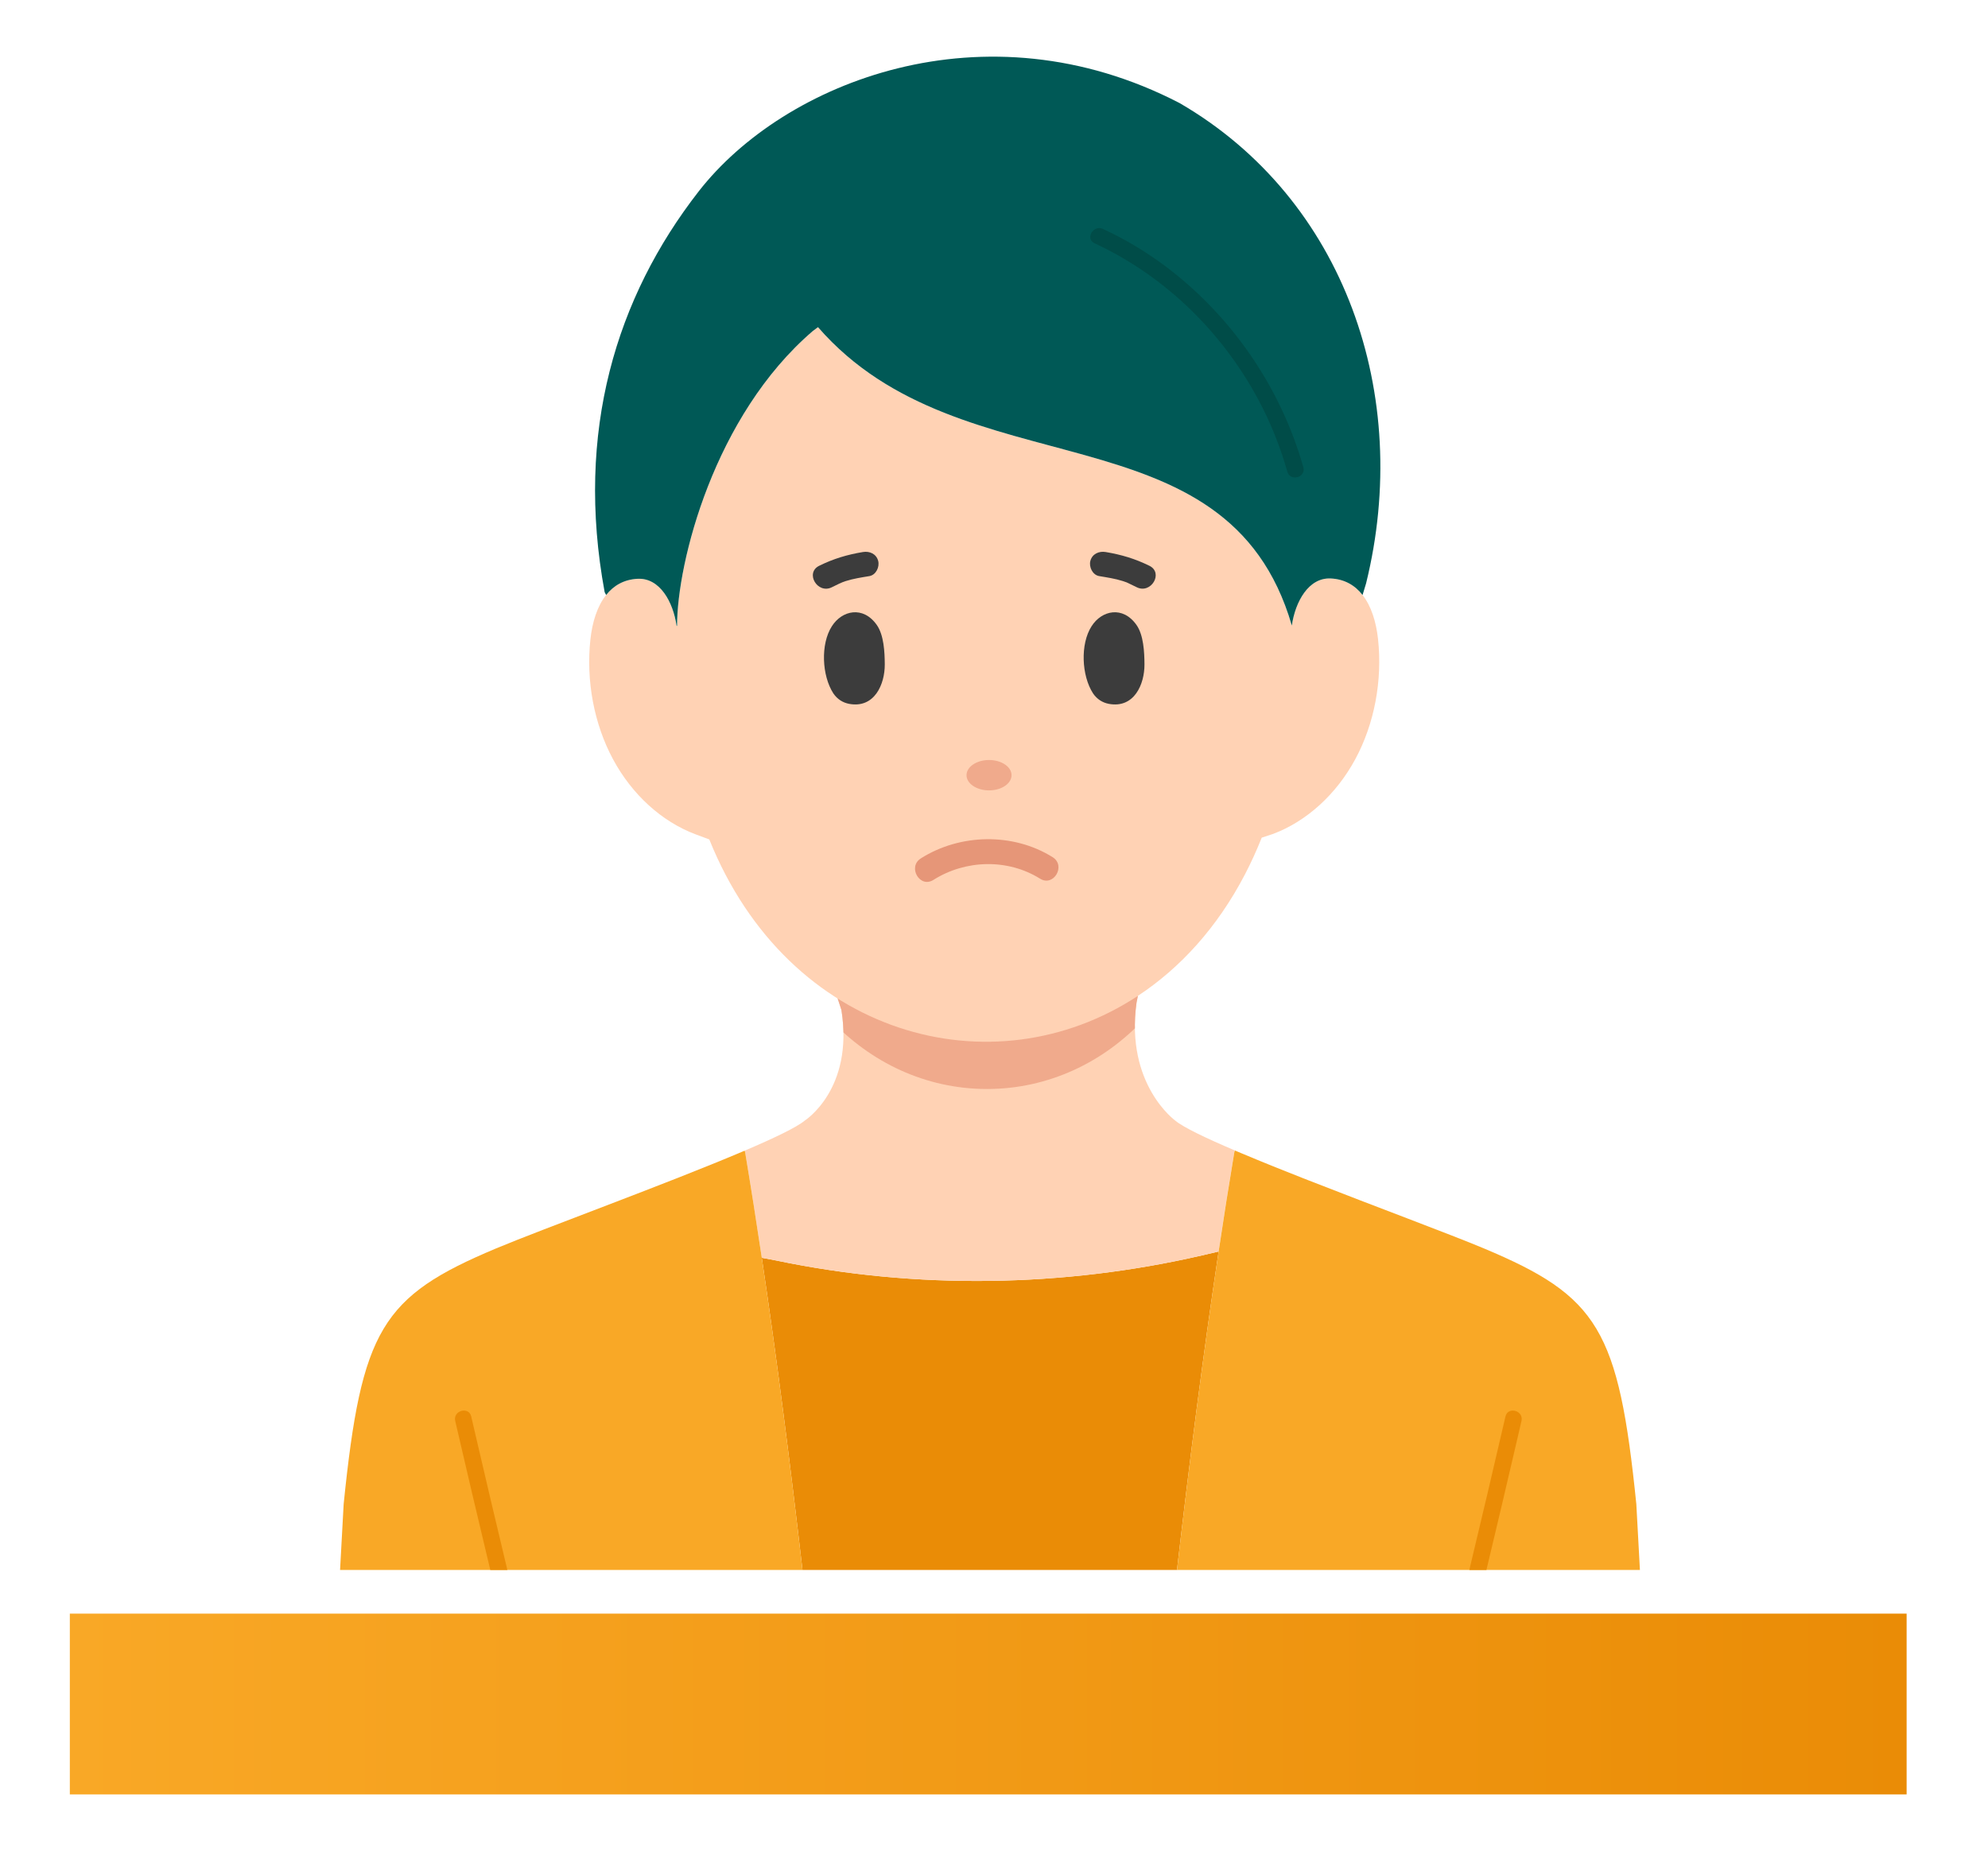
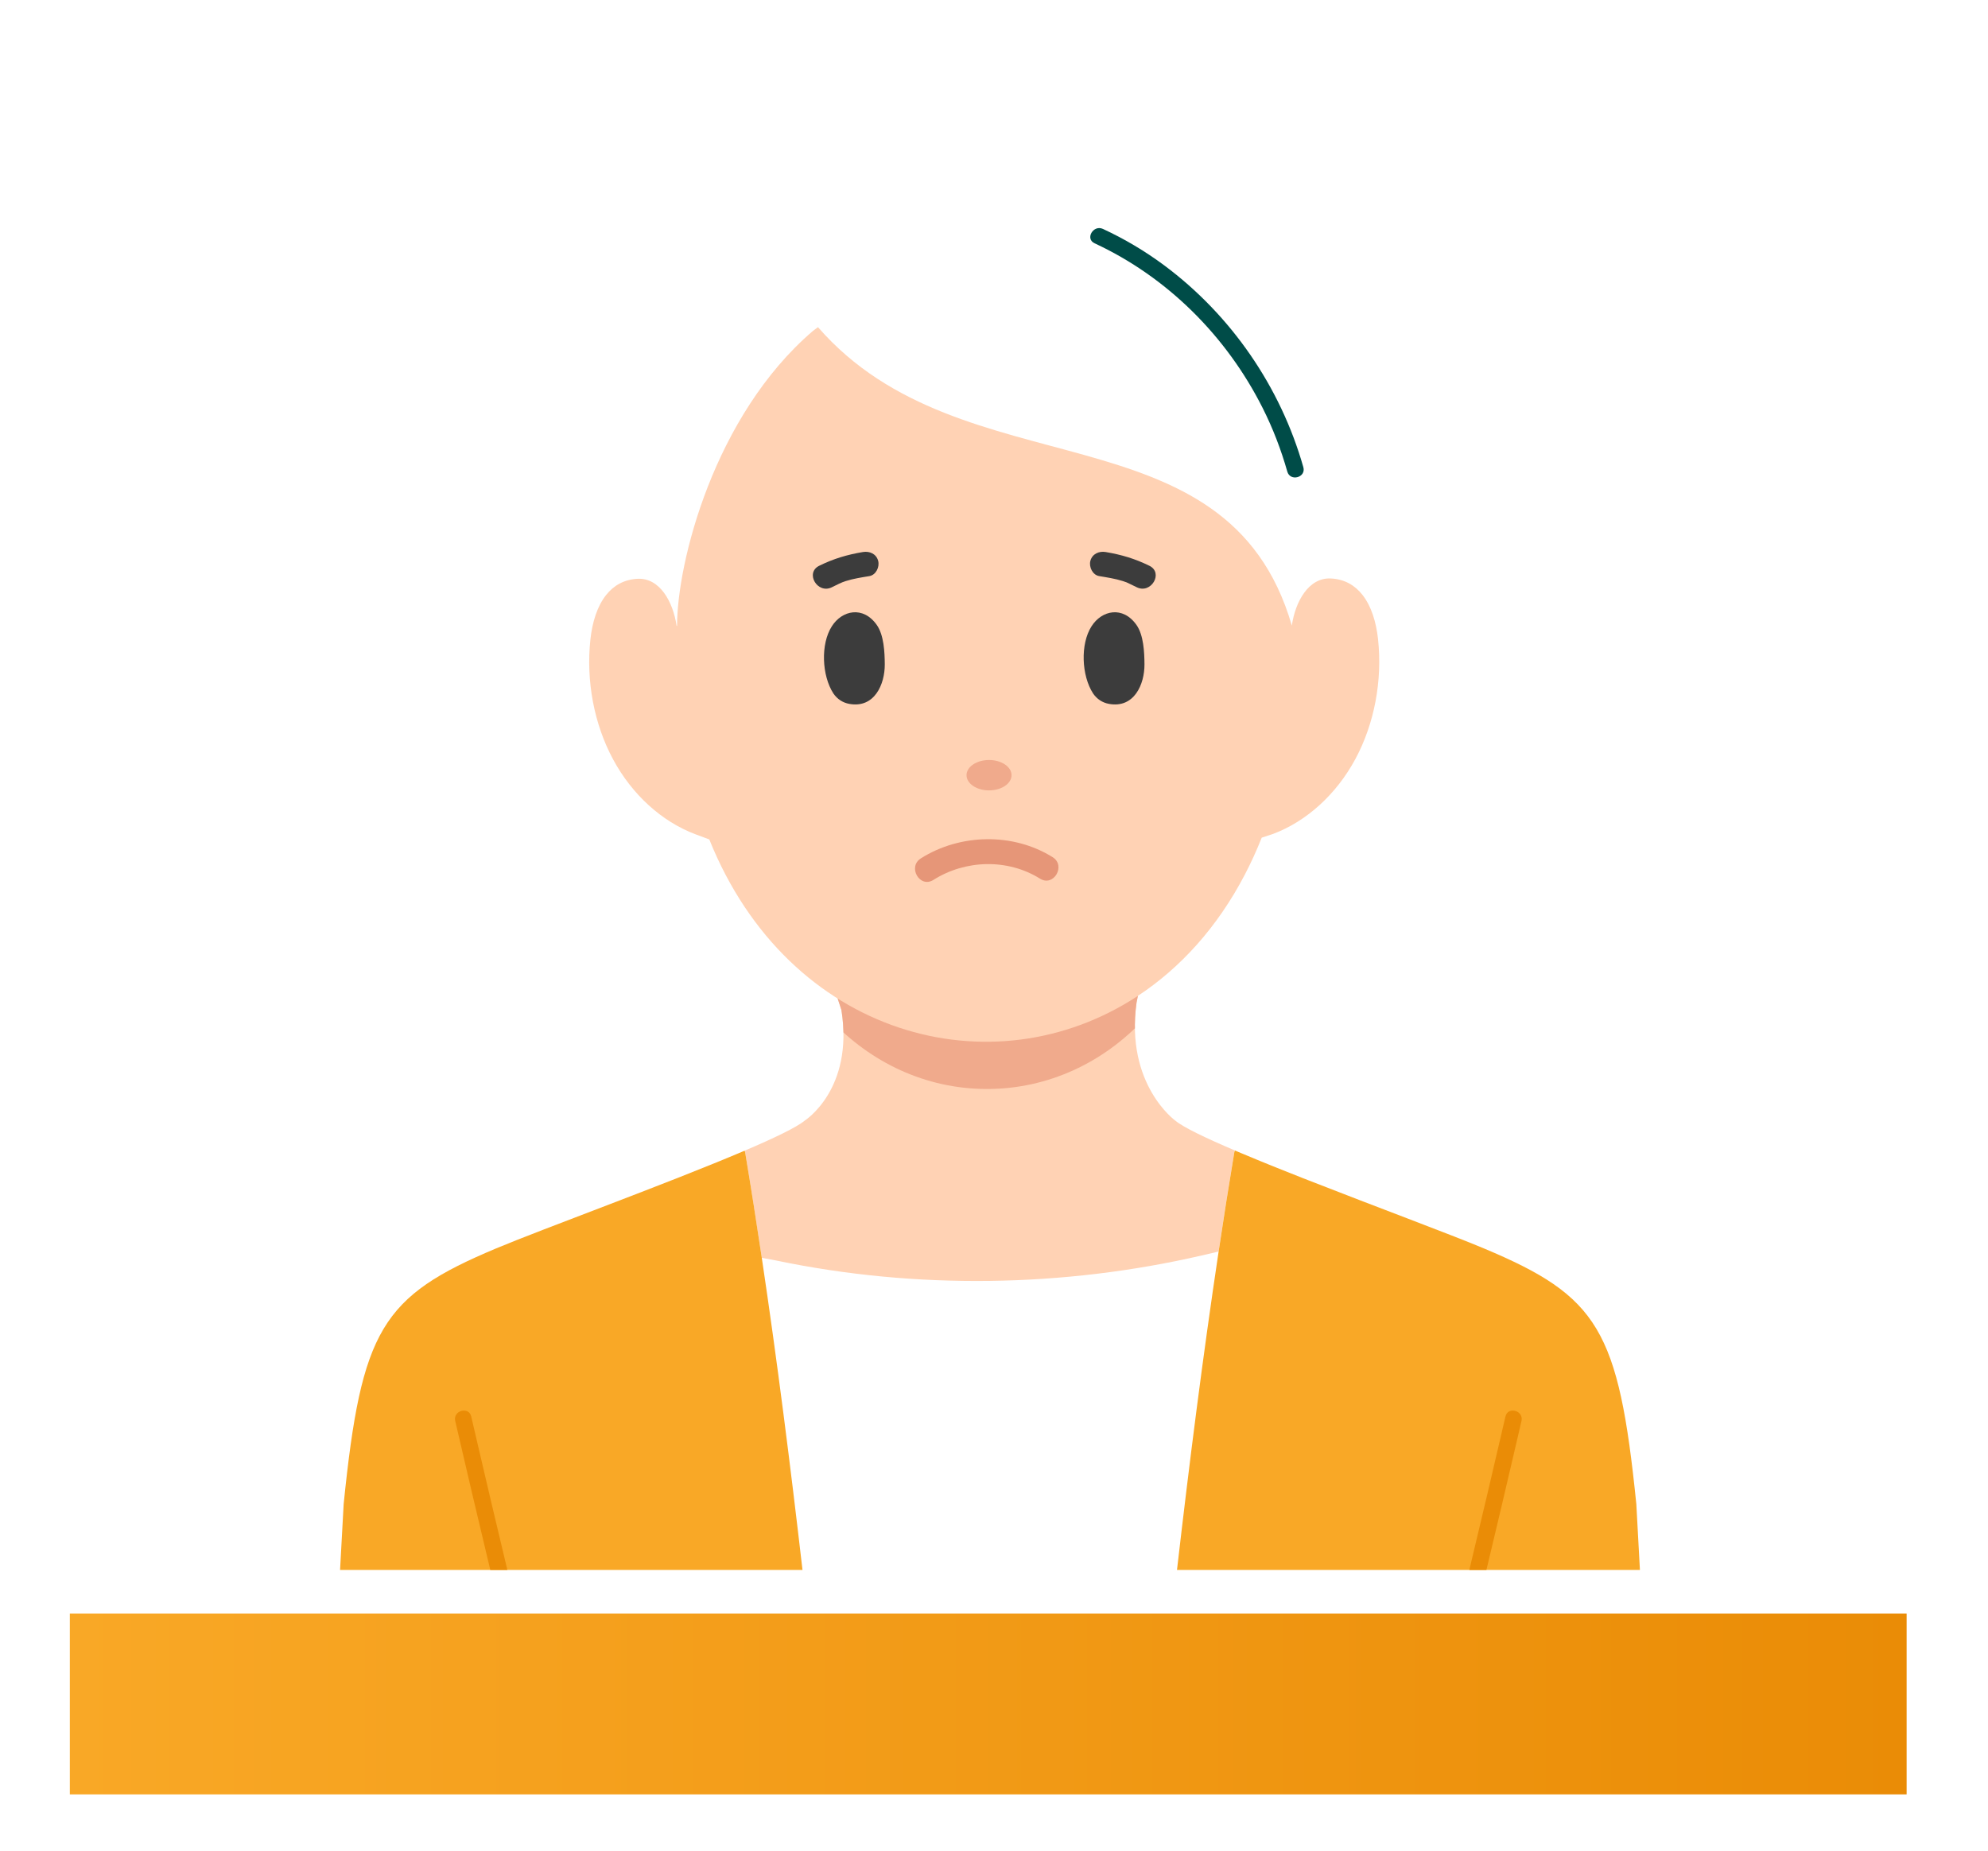
<svg xmlns="http://www.w3.org/2000/svg" id="_Échelle_de_la_douleur" data-name="Échelle de la douleur" viewBox="0 0 1375.62 1280.75">
  <defs>
    <style>      .cls-1 {        fill: #3c3c3c;      }      .cls-2 {        fill: #004c48;      }      .cls-3 {        fill: #ffd2b4;      }      .cls-4 {        fill: #005956;      }      .cls-5 {        fill: url(#linear-gradient);      }      .cls-6 {        fill: #f0aa8c;      }      .cls-7 {        fill: #f9a826;      }      .cls-8 {        fill: #ea8c06;      }      .cls-9 {        fill: #e69678;      }      .cls-10 {        clip-path: url(#clippath);      }    </style>
    <clipPath id="clippath">
      <path class="cls-3" d="M813.29,775.54s-34.65-24.85-26.86-81.61l1.01-5.03c-63.96,41.03-143.6,41.18-207.92,1.76l2.72,8.34c8.67,54.99-25.45,76.54-25.45,76.54-5.52,4.61-21.06,12.06-41.59,20.81l.36.84c4.06,24.34,7.9,48.77,11.56,73.27h0l9.87,1.85c96.86,20.24,199.1,18.6,294.6-3.48l11.62-2.72h0c3.46-23.05,7.08-46.03,10.91-68.93l.42-.98c-20.37-8.69-35.78-16.08-41.27-20.67Z" />
    </clipPath>
    <linearGradient id="linear-gradient" x1="48.32" y1="1179.26" x2="1319.31" y2="1179.26" gradientUnits="userSpaceOnUse">
      <stop offset="0" stop-color="#f9a826" />
      <stop offset="1" stop-color="#ea8c06" />
    </linearGradient>
  </defs>
  <g>
-     <path class="cls-8" d="M843.24,866.11c-10.97,72.95-20.29,146.58-28.81,220.39h-259.13c-8.36-72.35-17.48-144.52-28.17-216.05h0l9.87,1.86c96.86,20.23,199.1,18.6,294.6-3.48l11.62-2.72h.01Z" />
    <g>
      <path class="cls-3" d="M813.29,775.54s-34.65-24.85-26.86-81.61l1.01-5.03c-63.96,41.03-143.6,41.18-207.92,1.76l2.72,8.34c8.67,54.99-25.45,76.54-25.45,76.54-5.52,4.61-21.06,12.06-41.59,20.81l.36.84c4.06,24.34,7.9,48.77,11.56,73.27h0l9.87,1.85c96.86,20.24,199.1,18.6,294.6-3.48l11.62-2.72h0c3.46-23.05,7.08-46.03,10.91-68.93l.42-.98c-20.37-8.69-35.78-16.08-41.27-20.67Z" />
      <g class="cls-10">
        <ellipse class="cls-6" cx="682.96" cy="588.98" rx="153.46" ry="164.66" />
      </g>
    </g>
    <path class="cls-7" d="M235.31,1086.5c.79-14.92,1.62-30.11,2.49-45.61,12.31-120.82,26.26-143.69,105.46-176.92,32.52-13.64,118.88-44.99,171.95-67.62l.36.84c4.06,24.33,7.9,48.76,11.56,73.26,10.69,71.53,19.81,143.7,28.17,216.05H235.31Z" />
    <path class="cls-7" d="M1134.77,1086.5h-320.34c8.52-73.81,17.84-147.44,28.81-220.39,3.45-23.05,7.08-46.03,10.9-68.92l.43-.98c.37.16.75.32,1.12.48,1.07.45,2.16.91,3.26,1.38,3.29,1.39,6.7,2.81,10.21,4.25,1.02.42,2.04.84,3.07,1.26,1.03.42,2.07.85,3.12,1.27.91.37,1.83.74,2.75,1.12.61.25,1.22.5,1.83.74,1.23.5,2.46,1,3.7,1.49,5.58,2.25,11.32,4.53,17.14,6.82,1.39.54,2.79,1.09,4.19,1.64,46.83,18.37,98.39,37.46,121.87,47.31,79.19,33.23,93.15,56.1,105.45,176.92.87,15.5,1.7,30.69,2.49,45.61Z" />
    <path class="cls-3" d="M880.9,577.12l-7.84,2.59c-3.52,8.85-7.37,17.28-11.54,25.29-19.19,36.93-44.95,64.95-74.14,84.18-100.48,66.22-241.7,28.36-296.57-108.25h-.01l-9.61-3.59c-23.29-8.76-43.83-27.44-56.97-51.84-13.14-24.39-18.79-54.31-15.68-83,1.31-12.04,4.75-23.03,10.88-30.74,5.2-6.55,12.35-10.74,21.79-11.21,15.31-.75,24.55,15.9,26.98,32.59h.31c0-43.79,25.6-145.49,94.01-204.12l3.51-2.61c100.17,115.24,283.08,52.21,327.88,206.51,2.43-16.69,11.67-33.34,26.98-32.59,9.54.47,16.75,4.75,21.96,11.44,6.03,7.7,9.41,18.59,10.71,30.51,3.12,28.69-2.53,58.61-15.68,83-13.14,24.39-33.67,43.08-56.97,51.84Z" />
-     <path class="cls-4" d="M566.02,226.41l-3.51,2.61c-68.41,58.63-94.01,160.33-94.01,204.12h-.31c-2.43-16.69-11.67-33.34-26.98-32.59-9.44.47-16.59,4.66-21.79,11.21l-1.02-1.95c-20.54-111.13,8.03-204.11,65.07-277.37,58.91-75.68,197.68-131.09,332.69-61.15,114.46,66.32,161.19,202.27,129.12,332.44l-2.43,8.03h-.01c-5.21-6.68-12.42-10.96-21.96-11.43-15.31-.75-24.55,15.9-26.98,32.59-44.8-154.3-227.71-91.27-327.88-206.51Z" />
    <path class="cls-8" d="M351.08,1086.5h-11.8c-8.24-34.34-16.34-68.73-24.29-103.15-1.66-7.21,9.43-10.26,11.09-3.06.94,4.04,1.87,8.08,2.81,12.12,7.3,31.38,14.65,62.76,22.19,94.09Z" />
    <path class="cls-8" d="M1052.81,983.35c-.94,4.04-1.88,8.08-2.81,12.11-7.06,30.37-14.17,60.72-21.46,91.04h-11.83c8.48-35.36,16.82-70.77,25.01-106.21,1.66-7.21,12.75-4.14,11.09,3.06Z" />
    <ellipse class="cls-6" cx="684.38" cy="536.47" rx="15.58" ry="10.51" />
    <path class="cls-1" d="M575.57,406.42c4.05-1.99,6.56-3.32,9.69-4.31,5.29-1.67,10.84-2.51,16.3-3.42,4.6-.77,7.22-6.37,6.1-10.56-1.3-4.86-5.95-6.88-10.56-6.1-10.96,1.84-20.31,4.62-30.26,9.52-9.95,4.9-1.2,19.77,8.73,14.88h0Z" />
    <path class="cls-1" d="M795.32,391.54c-9.95-4.9-19.31-7.67-30.26-9.52-4.59-.77-9.28,1.29-10.56,6.1-1.12,4.17,1.48,9.79,6.1,10.56,5.45.92,11.01,1.75,16.3,3.42.84.26,1.66.55,2.48.86.58.23.53.2-.15-.08.41.18.81.36,1.21.54,2.07.96,4.11,1.98,6.16,2.99,9.92,4.88,18.7-9.97,8.73-14.88h0Z" />
    <path class="cls-1" d="M606.72,432.52c-9.42-13.43-24.09-10.2-31.11.89-7.93,12.34-6.9,34.23,1.04,46.46,2.71,3.98,6.53,6.42,10.97,7.24,17.47,3.23,24.69-13.54,24.61-27.35-.05-8.4-.59-20.23-5.51-27.24Z" />
    <path class="cls-1" d="M786.42,432.52c-9.42-13.43-24.09-10.2-31.11.89-7.93,12.34-6.9,34.23,1.04,46.46,2.71,3.98,6.53,6.42,10.97,7.24,17.47,3.23,24.69-13.54,24.61-27.35-.05-8.4-.59-20.23-5.51-27.24Z" />
    <path class="cls-2" d="M757.39,168.36c50.48,23.41,91.37,64.4,116.32,113.99,7.1,14.1,12.75,28.84,17.06,44.02,2.02,7.11,13.12,4.09,11.09-3.06-15.76-55.51-49.89-105.14-96.18-139.61-13.25-9.87-27.49-18.32-42.48-25.27-6.67-3.09-12.52,6.82-5.8,9.93h0Z" />
    <path class="cls-9" d="M728.37,593.19c-27.38-17.1-64.08-16.3-91.19.86-9.35,5.92-.71,20.86,8.71,14.89,22.14-14.02,51.38-14.85,73.78-.86,9.44,5.9,18.11-9.02,8.71-14.89h0Z" />
  </g>
  <rect class="cls-5" x="48.32" y="1116.7" width="1270.99" height="125.1" />
</svg>